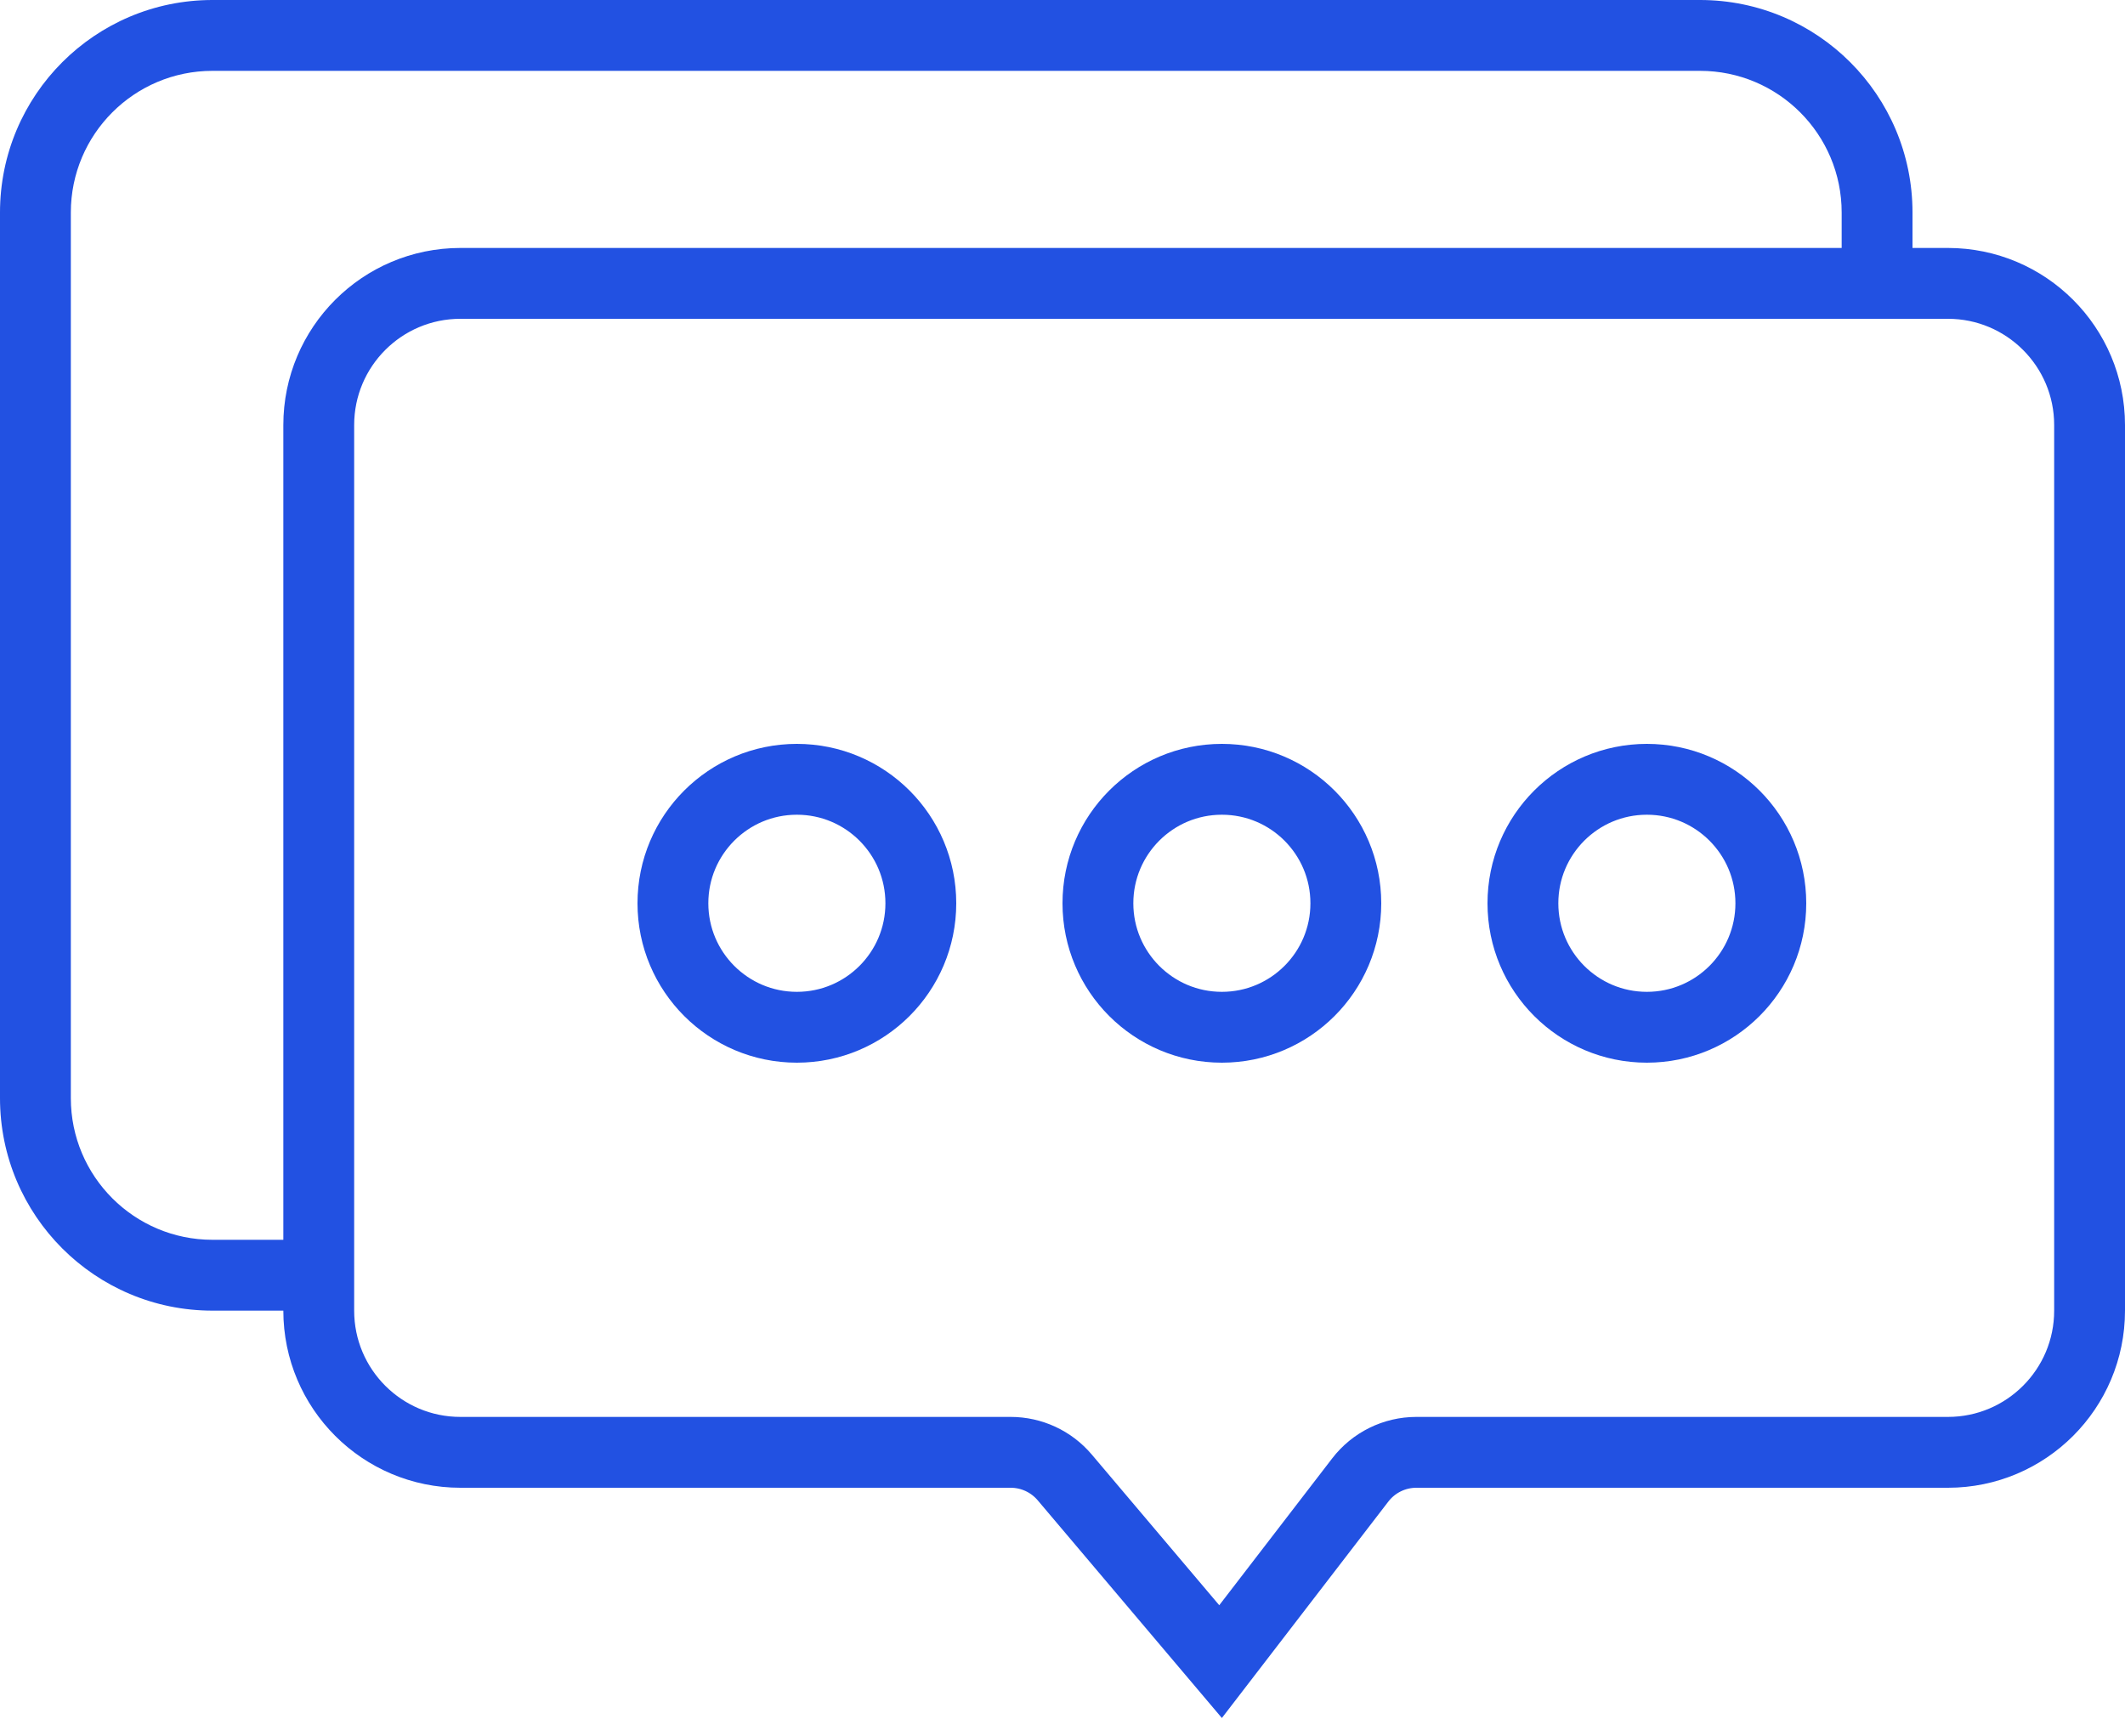
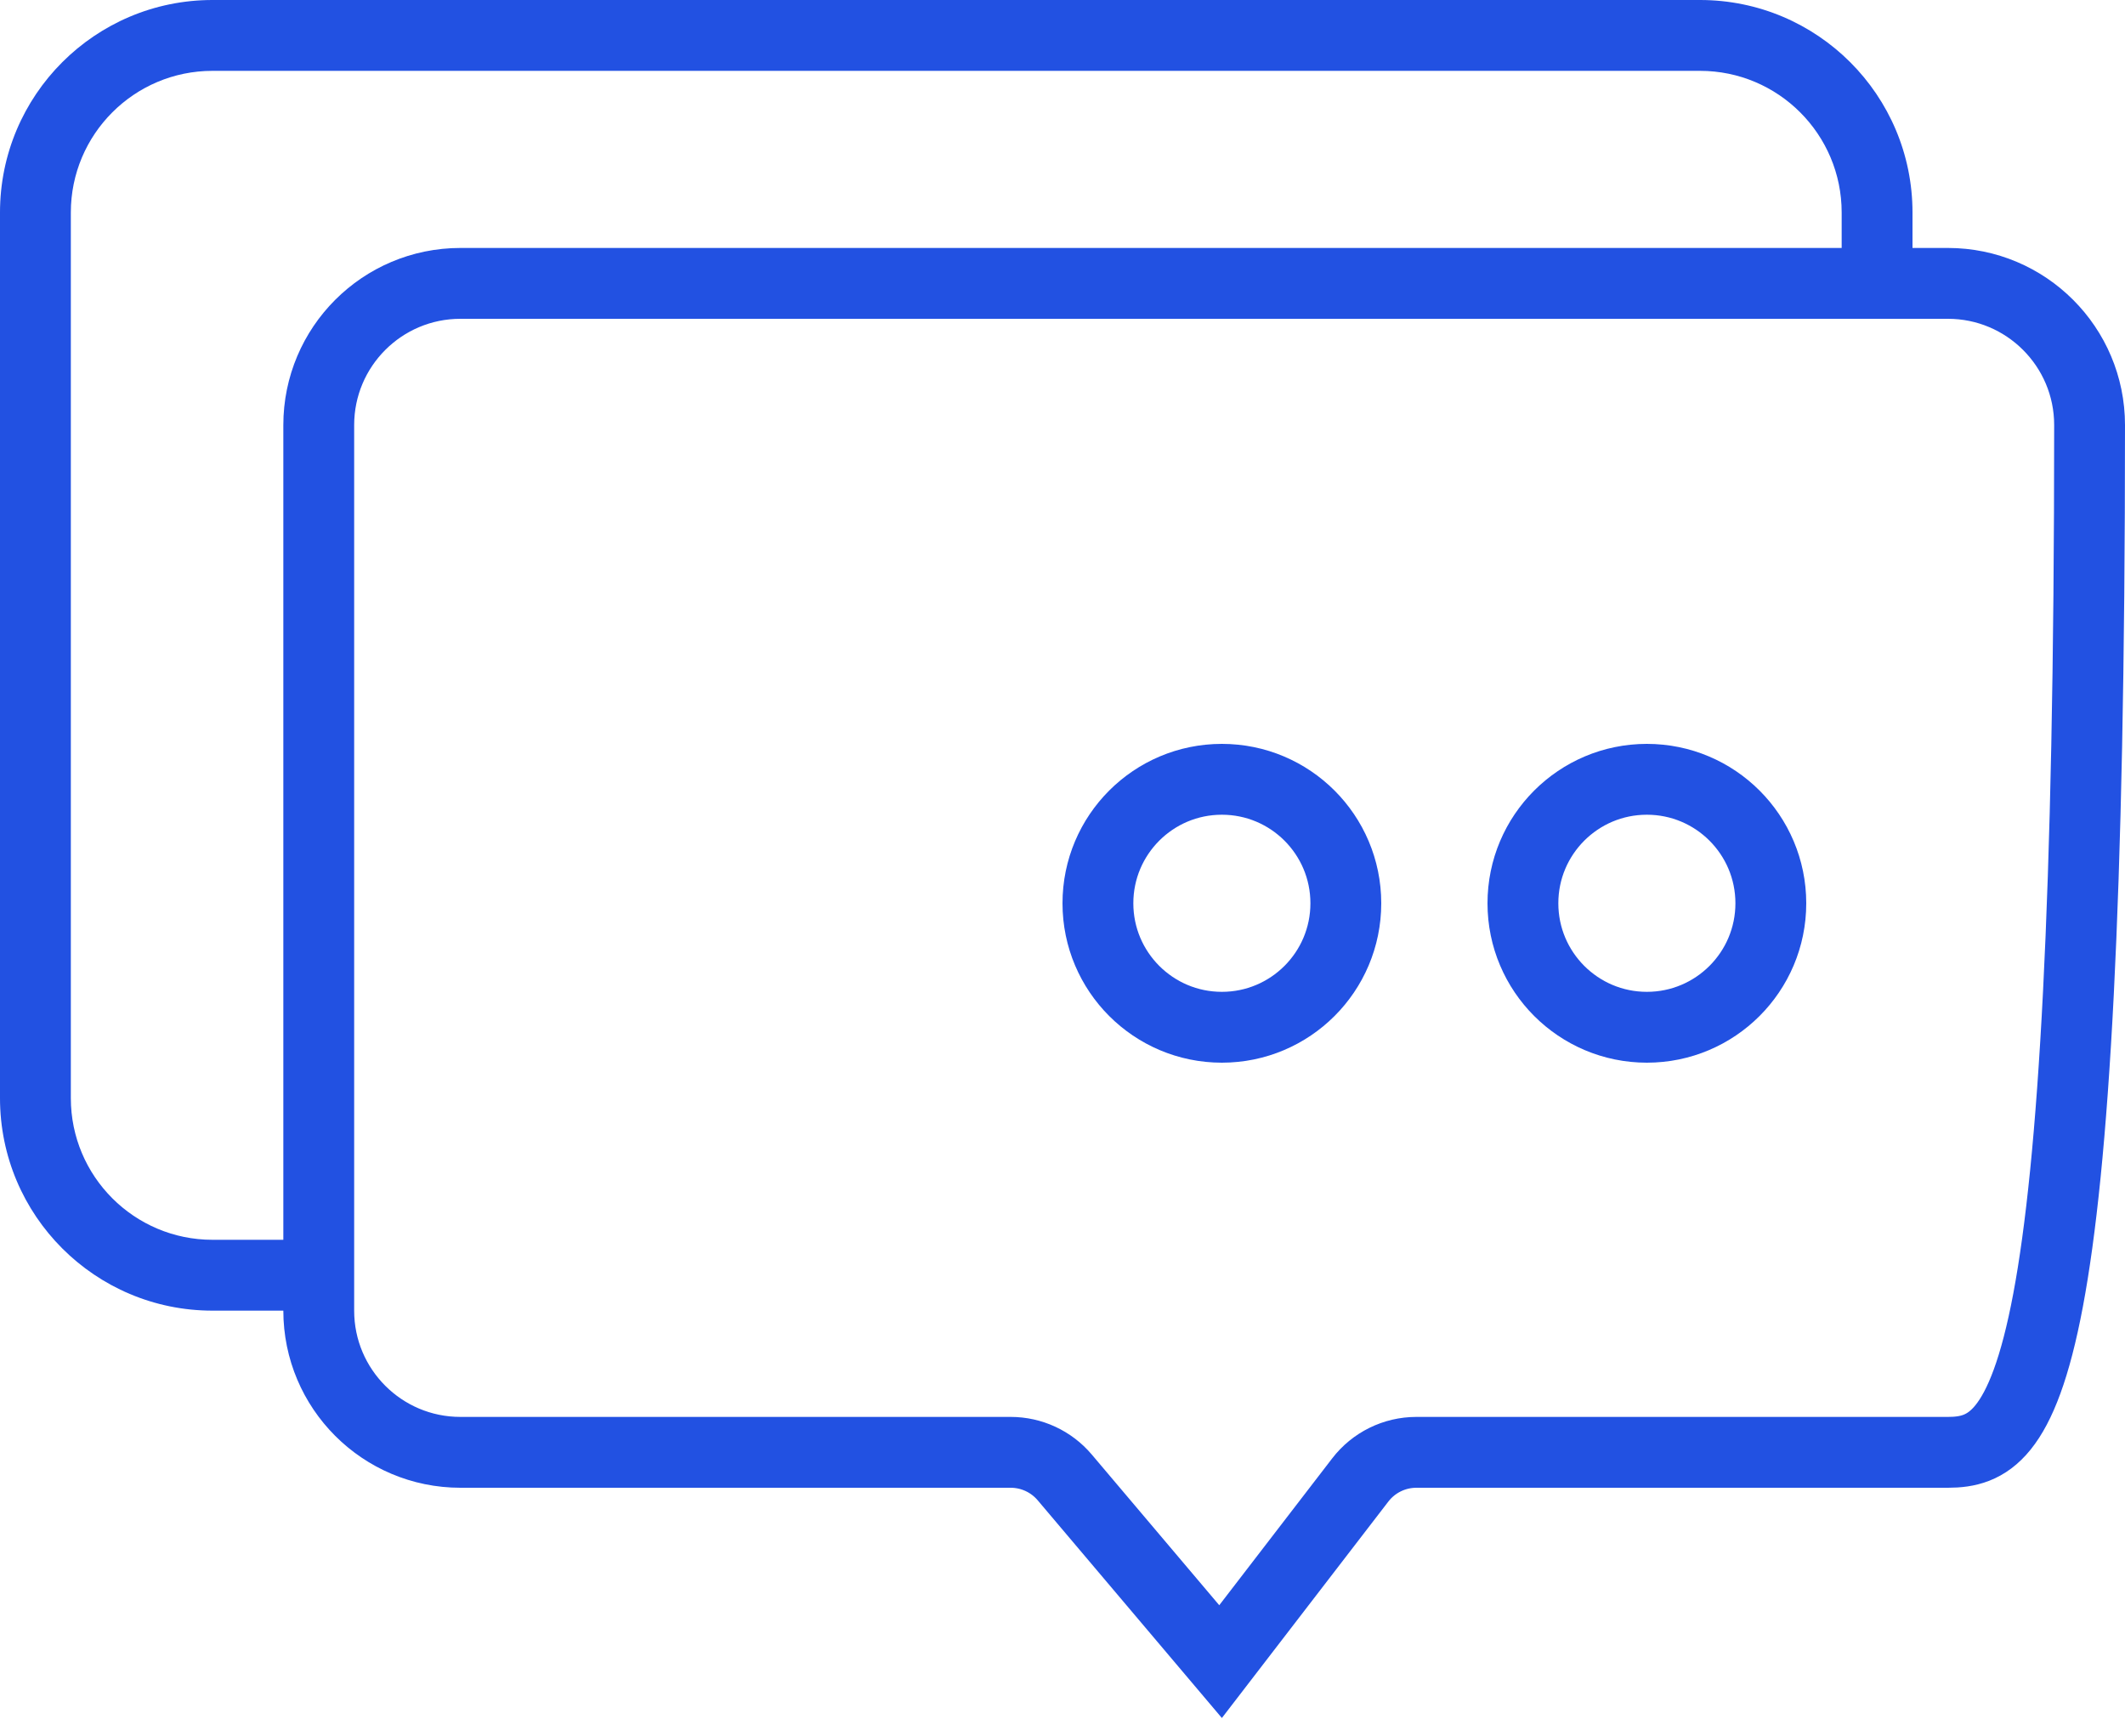
<svg xmlns="http://www.w3.org/2000/svg" width="60" height="49" viewBox="0 0 60 49" fill="none">
-   <path d="M13 8H55C57.209 8 59 9.791 59 12V37C59 39.209 57.209 41 55 41H39.992C39.371 41 38.786 41.288 38.407 41.781L34.463 46.908L30.063 41.708C29.683 41.259 29.125 41 28.536 41H13C10.791 41 9 39.209 9 37V12C9 9.791 10.791 8 13 8Z" stroke="#2251E2" stroke-width="2" />
+   <path d="M13 8H55C57.209 8 59 9.791 59 12C59 39.209 57.209 41 55 41H39.992C39.371 41 38.786 41.288 38.407 41.781L34.463 46.908L30.063 41.708C29.683 41.259 29.125 41 28.536 41H13C10.791 41 9 39.209 9 37V12C9 9.791 10.791 8 13 8Z" stroke="#2251E2" stroke-width="2" />
  <path fill-rule="evenodd" clip-rule="evenodd" d="M6 0C2.686 0 0 2.686 0 6V31C0 34.314 2.686 37 6 37H9V35H6C3.791 35 2 33.209 2 31V6C2 3.791 3.791 2 6 2H48C50.209 2 52 3.791 52 6V7.5H54V6C54 2.686 51.314 0 48 0H6Z" fill="#2251E2" />
  <circle cx="34.5" cy="25.5" r="3.5" stroke="#2251E2" stroke-width="2" />
  <circle cx="46.5" cy="25.5" r="3.5" stroke="#2251E2" stroke-width="2" />
-   <circle cx="22.5" cy="25.5" r="3.5" stroke="#2251E2" stroke-width="2" />
</svg>